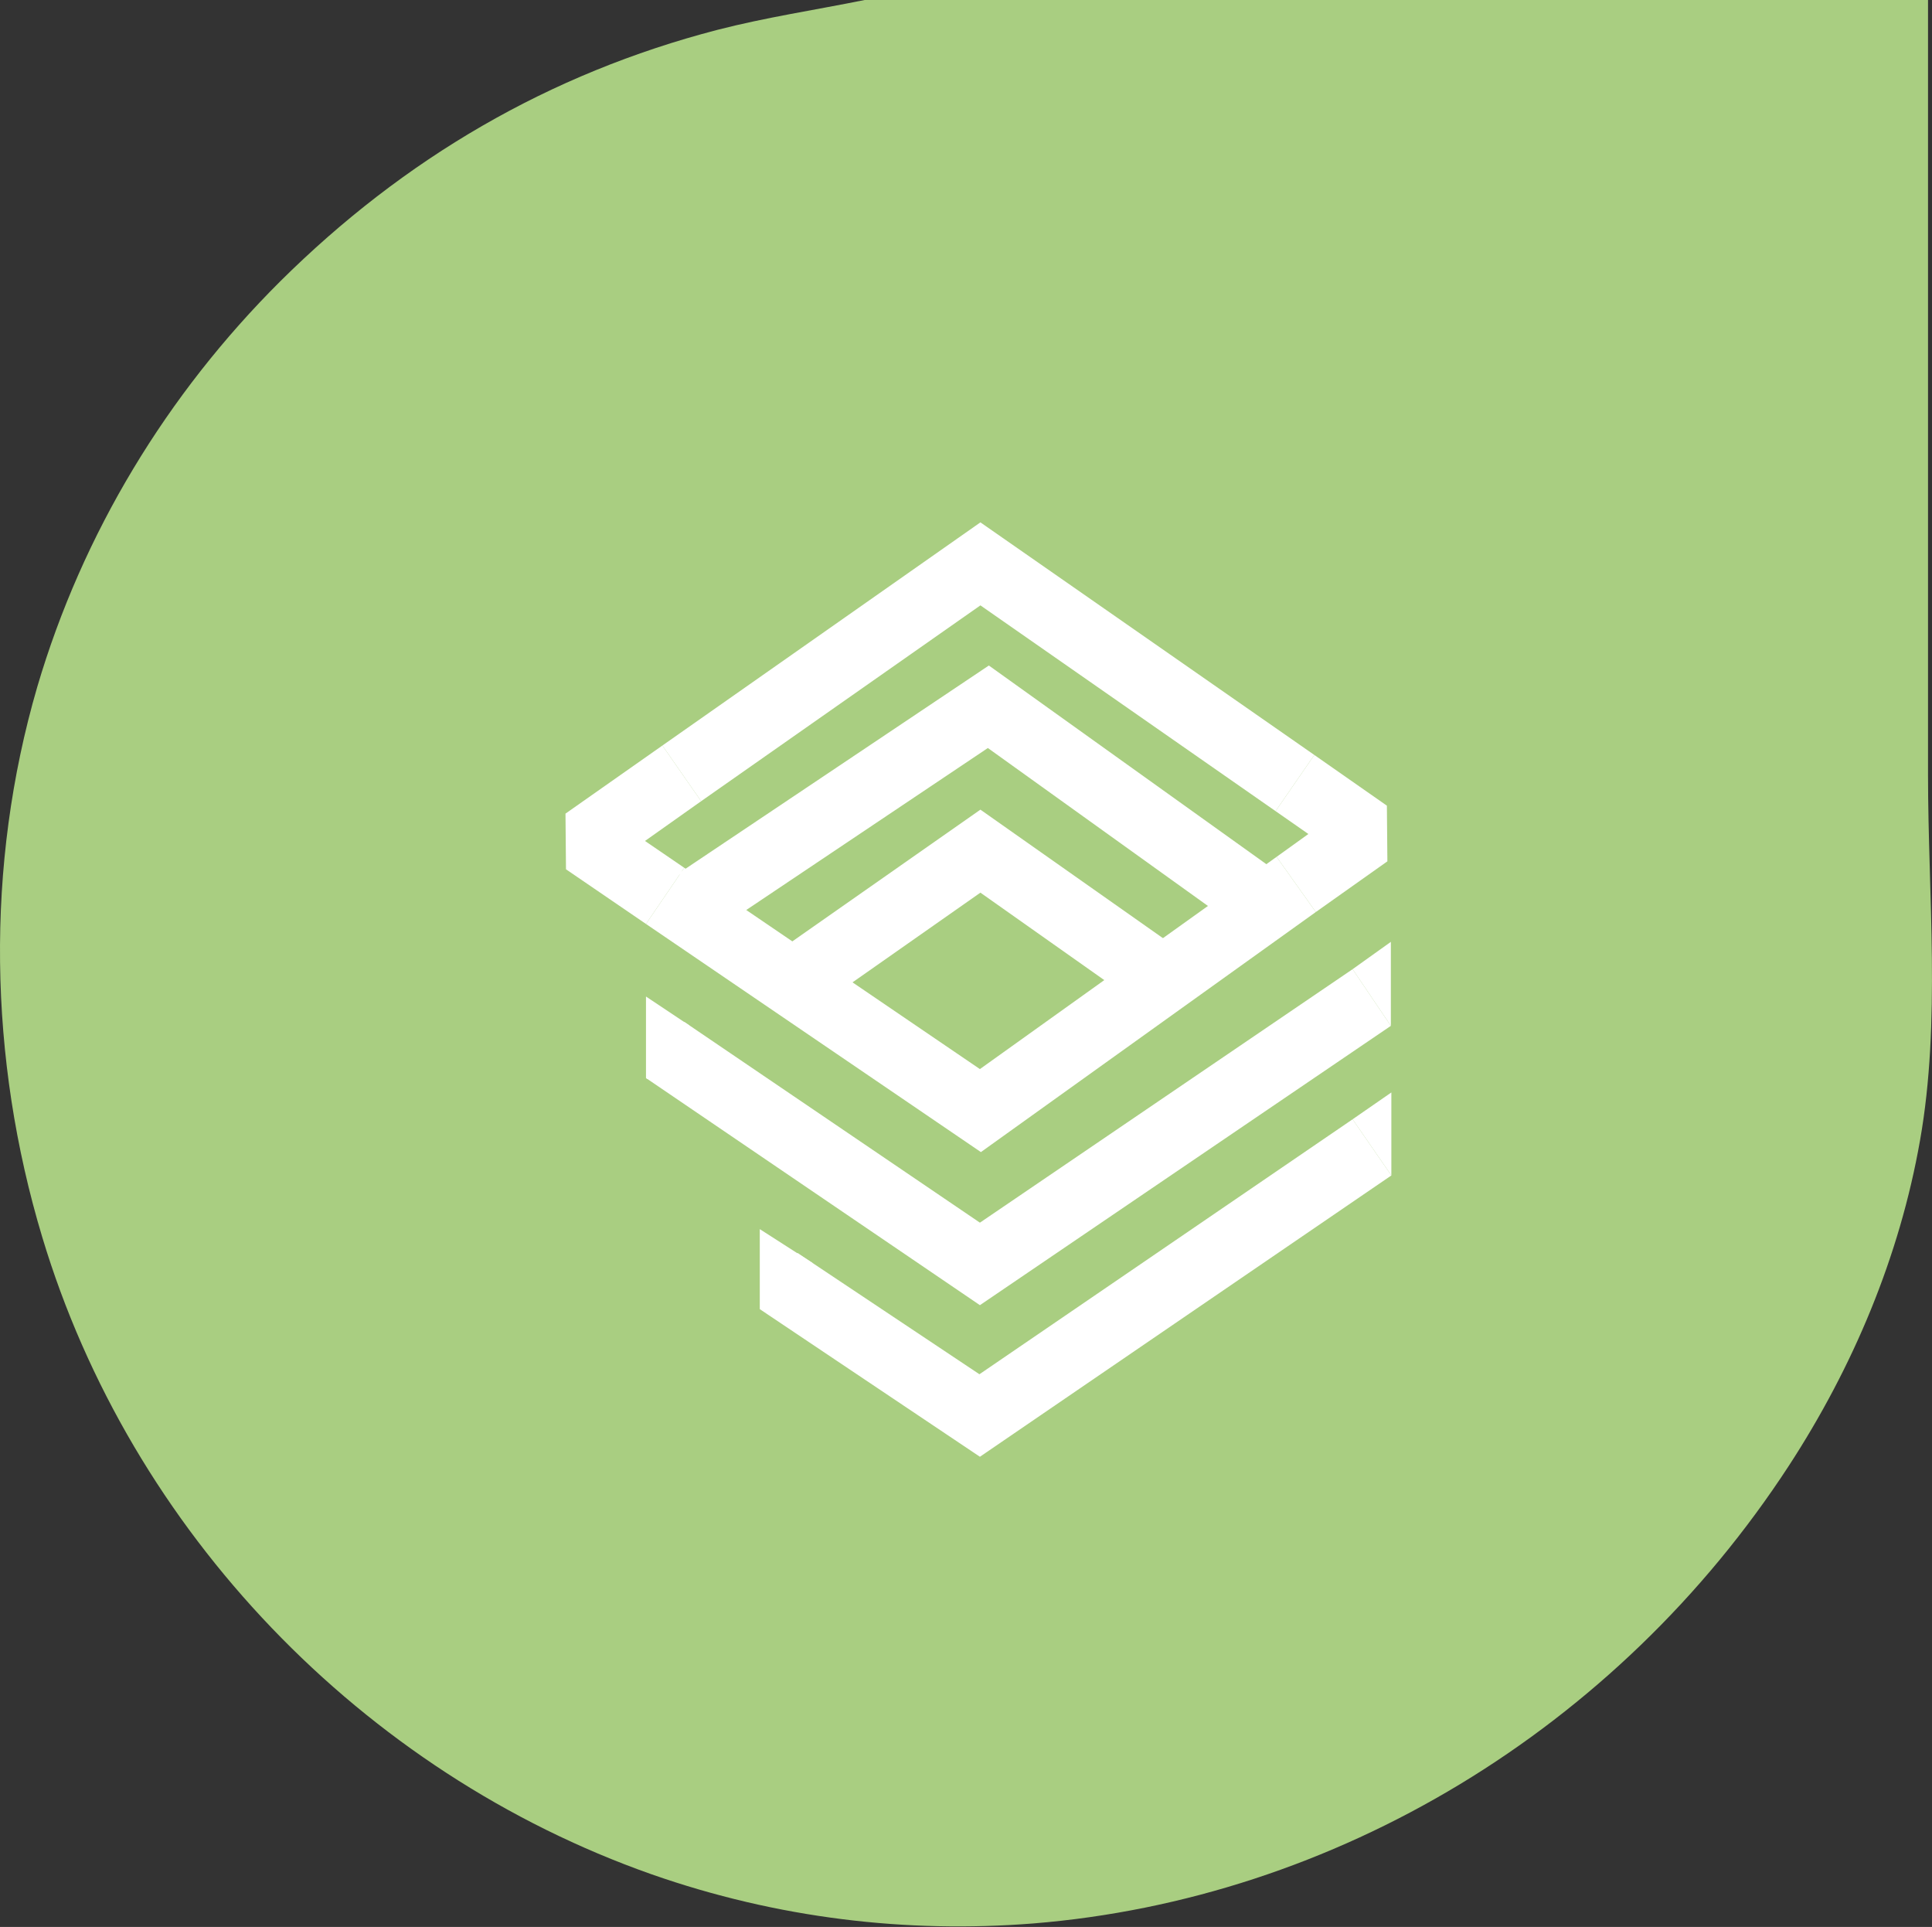
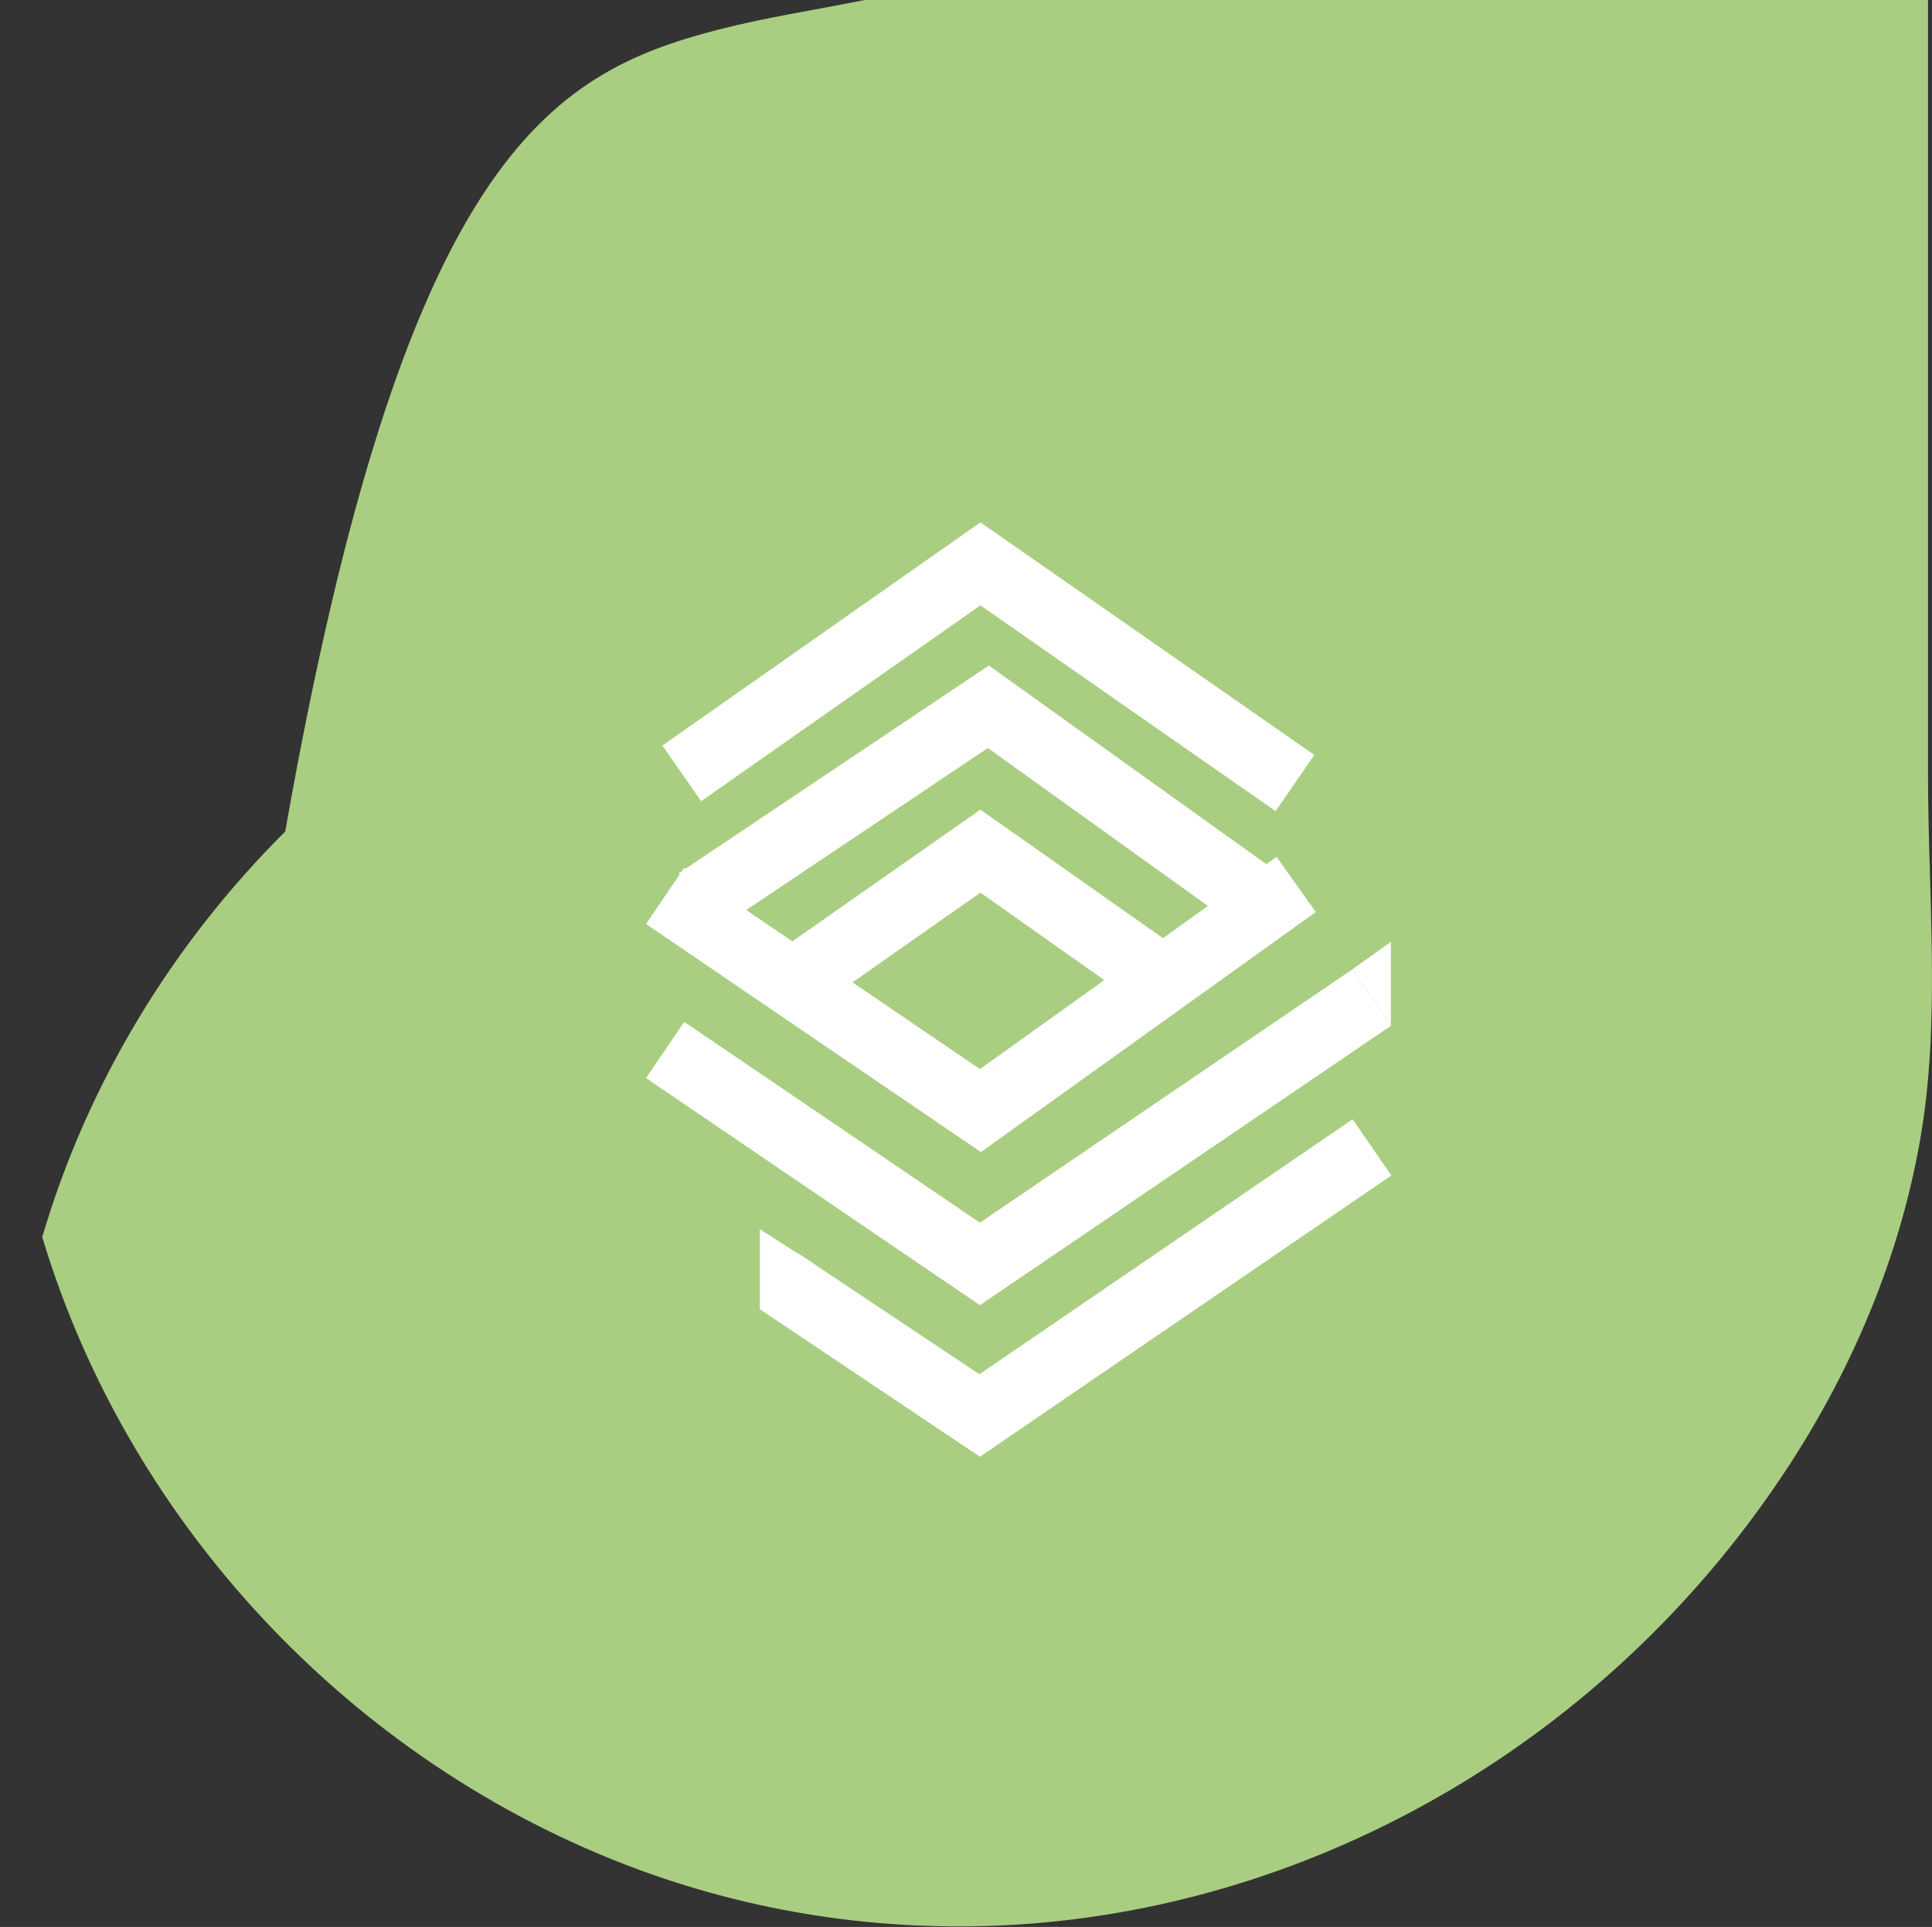
<svg xmlns="http://www.w3.org/2000/svg" id="Camada_1" x="0px" y="0px" viewBox="0 0 388.8 387.7" style="enable-background:new 0 0 388.8 387.7;" xml:space="preserve">
  <rect x="0" y="0" width="388.8" height="387.7" fill="#333333" stroke="none" />
  <style type="text/css">	.st0{fill:#A9CE81;}	.st1{fill:#FFFFFF;}</style>
  <g>
-     <path class="st0" d="M207.9,387c-25.4,2-51.4-1-76.8-9.9c-58.2-20.5-104.8-69-122.6-128.2c-10.8-35.9-11.5-74.7-1-110.7   c9.1-30.9,26.1-58.9,48.9-81.6C81.3,31.9,110.5,14.8,144.4,6c9.7-2.5,19.7-4,29.6-6c71.3,0,142.6,0,214,0c0,0,0,142.9,0,155.9   c0,24.2,2.6,49.7-1.6,73.5c-4.1,23.4-13.5,45.7-26.4,65.5C325.4,348,268.6,382.1,207.9,387z" />
+     <path class="st0" d="M207.9,387c-25.4,2-51.4-1-76.8-9.9c-58.2-20.5-104.8-69-122.6-128.2c9.1-30.9,26.1-58.9,48.9-81.6C81.3,31.9,110.5,14.8,144.4,6c9.7-2.5,19.7-4,29.6-6c71.3,0,142.6,0,214,0c0,0,0,142.9,0,155.9   c0,24.2,2.6,49.7-1.6,73.5c-4.1,23.4-13.5,45.7-26.4,65.5C325.4,348,268.6,382.1,207.9,387z" />
    <g>
      <polygon class="st1" points="256.7,163.2 197.3,121.8 141.1,161.2 133.3,150 197.3,105.1 264.5,151.9   " />
-       <polygon class="st1" points="130,185.9 113.9,174.9 113.8,163.7 133.3,150 141.1,161.2 129.8,169.2 137.7,174.6   " />
      <polygon class="st1" points="197.4,231.8 130,185.9 137.7,174.6 197.2,215.1 256.9,172.4 264.8,183.5   " />
-       <polygon class="st1" points="264.8,183.5 256.9,172.4 263.3,167.8 256.7,163.2 264.5,151.9 279.1,162.1 279.2,173.3   " />
      <polygon class="st1" points="144.2,187.1 136.6,175.7 199,133.9 256,174.7 248,185.8 198.8,150.5   " />
      <polygon class="st1" points="166.5,201.2 158.6,190 197.3,162.9 235.8,190 227.9,201.2 197.3,179.6   " />
      <polygon class="st1" points="197.2,262.6 130,216.9 137.7,205.6 197.2,246 272.2,195 279.9,206.4   " />
      <polygon class="st1" points="197.2,293.1 152.9,263.4 160.5,252.1 197.1,276.5 272.2,225.2 280,236.5   " />
      <polygon class="st1" points="279.9,206.4 279.9,189.5 272.2,195   " />
-       <polyline class="st1" points="130,216.9 130,200.5 138.7,206.3 130.3,217.1   " />
-       <polygon class="st1" points="280,236.5 280,219.8 272.2,225.2   " />
      <polygon class="st1" points="152.9,263.4 152.9,247.3 163.5,254.1   " />
    </g>
  </g>
</svg>